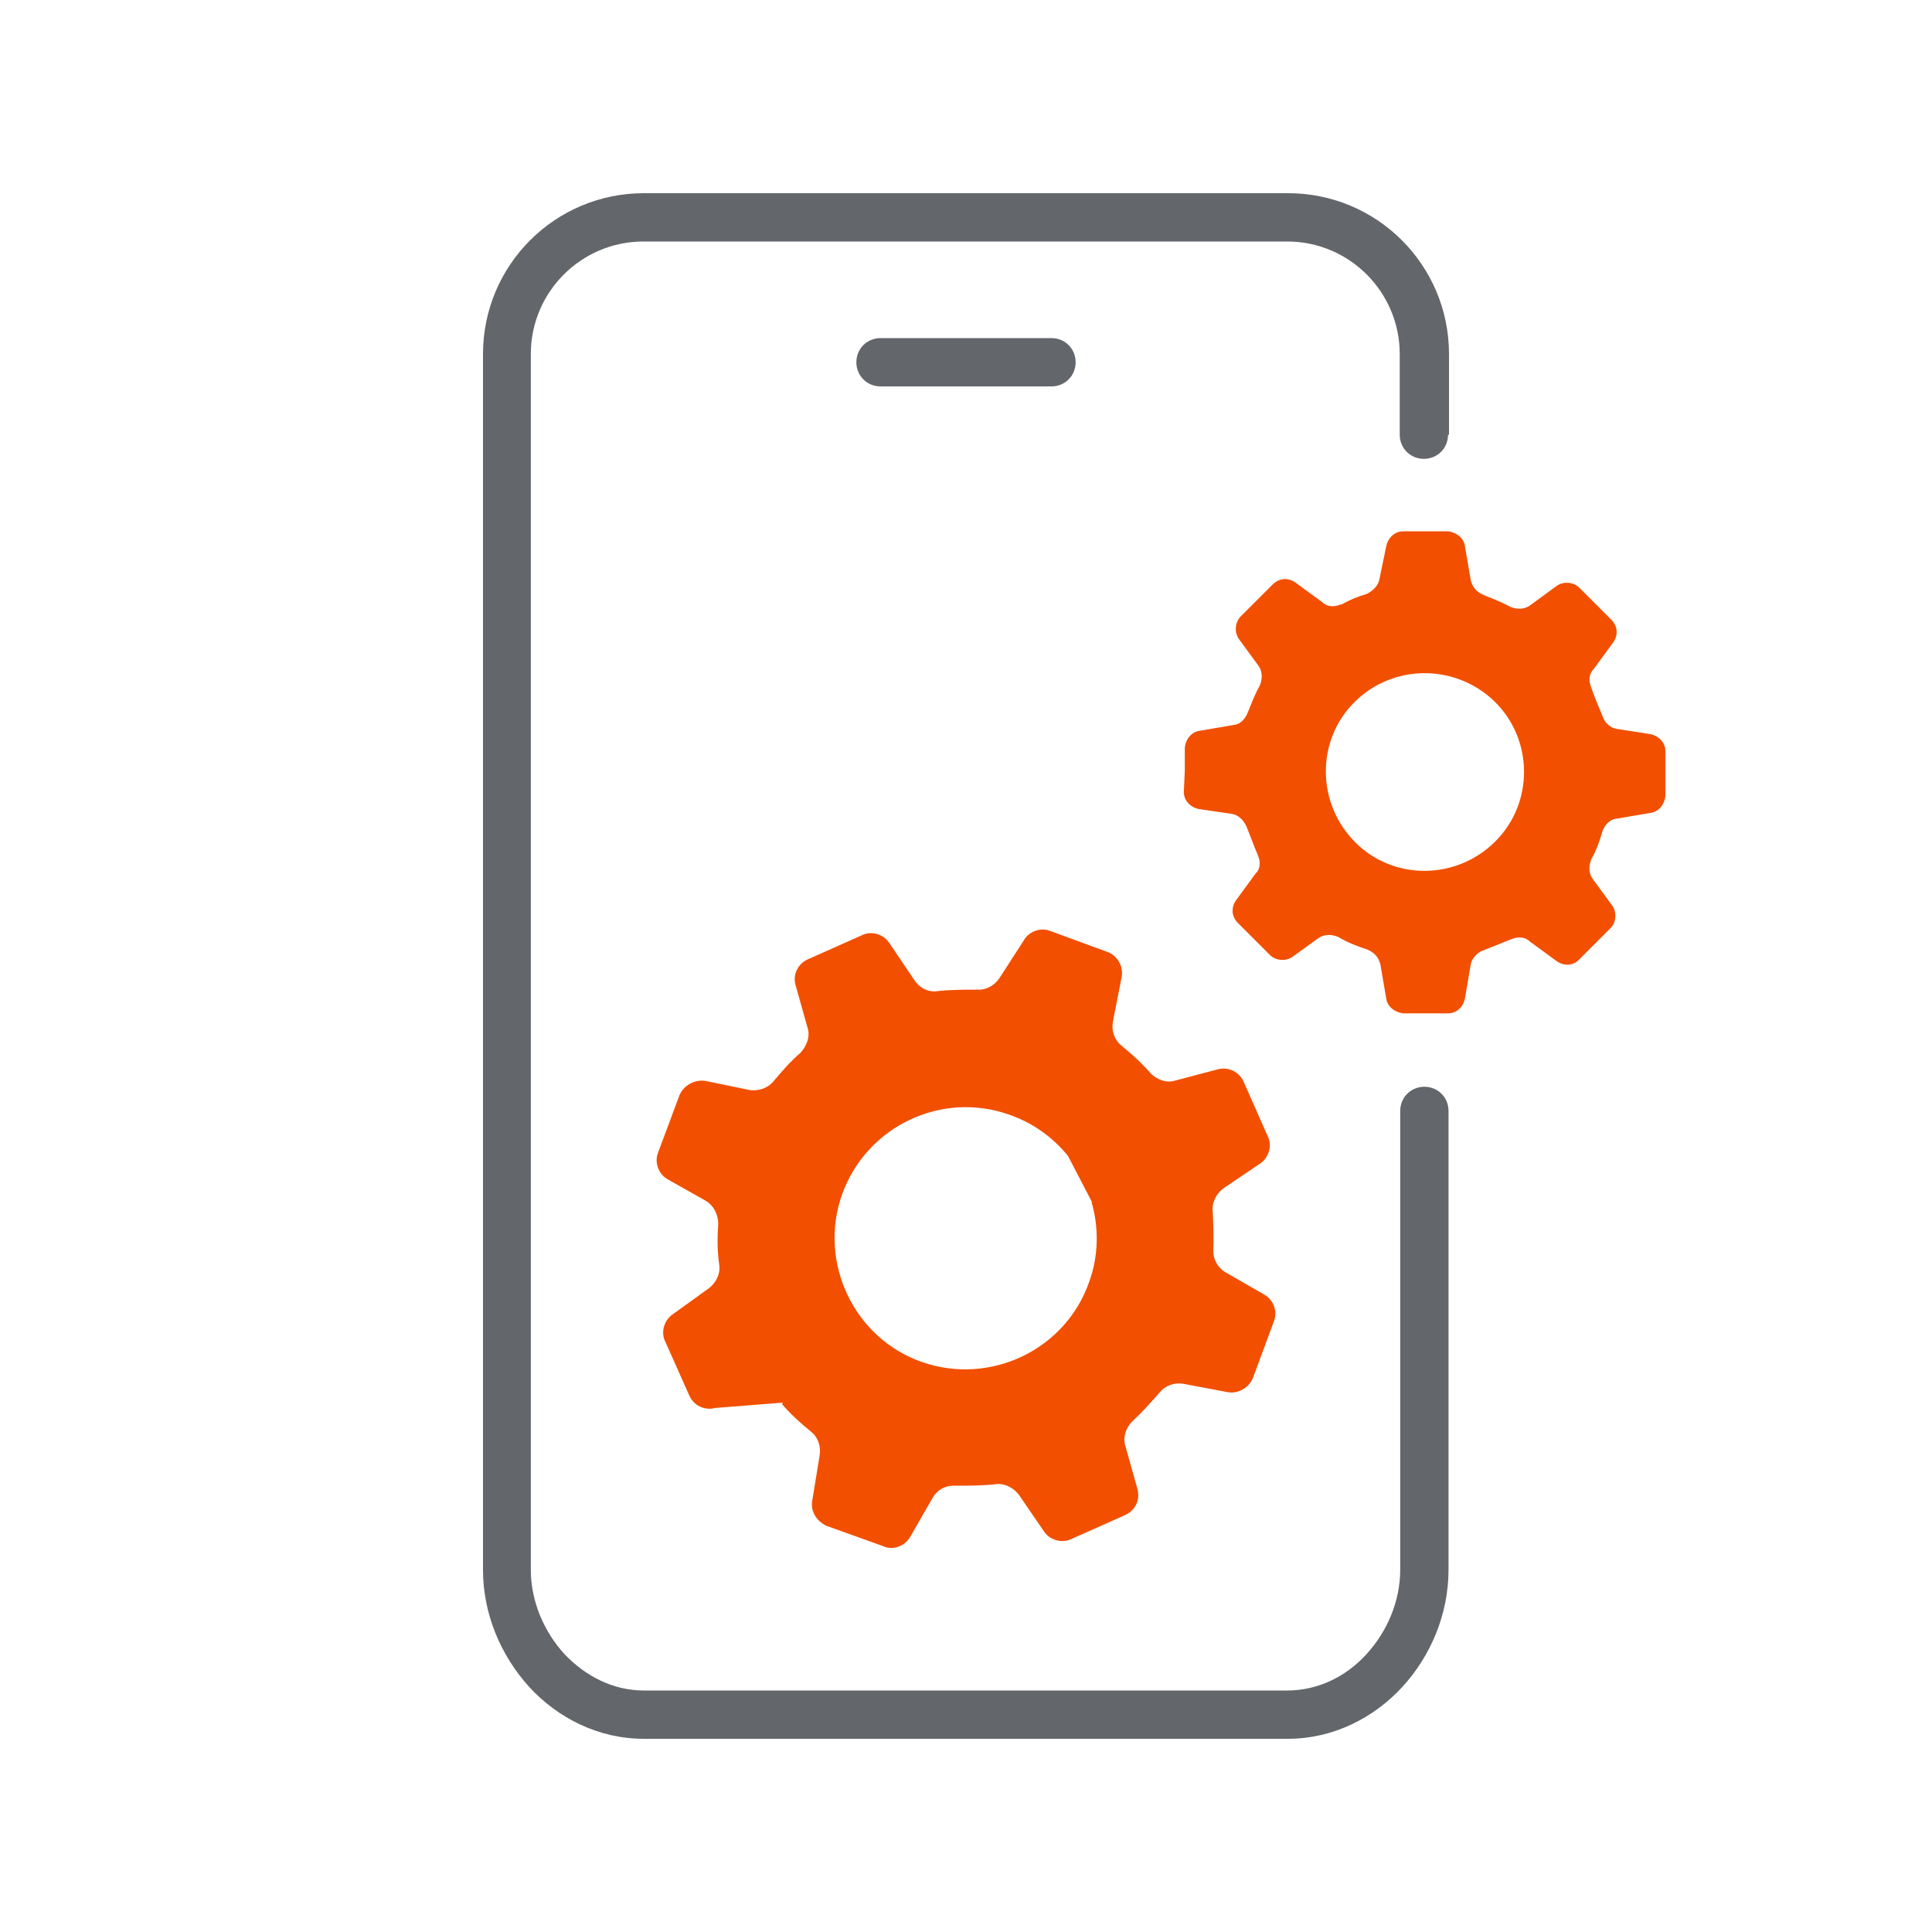
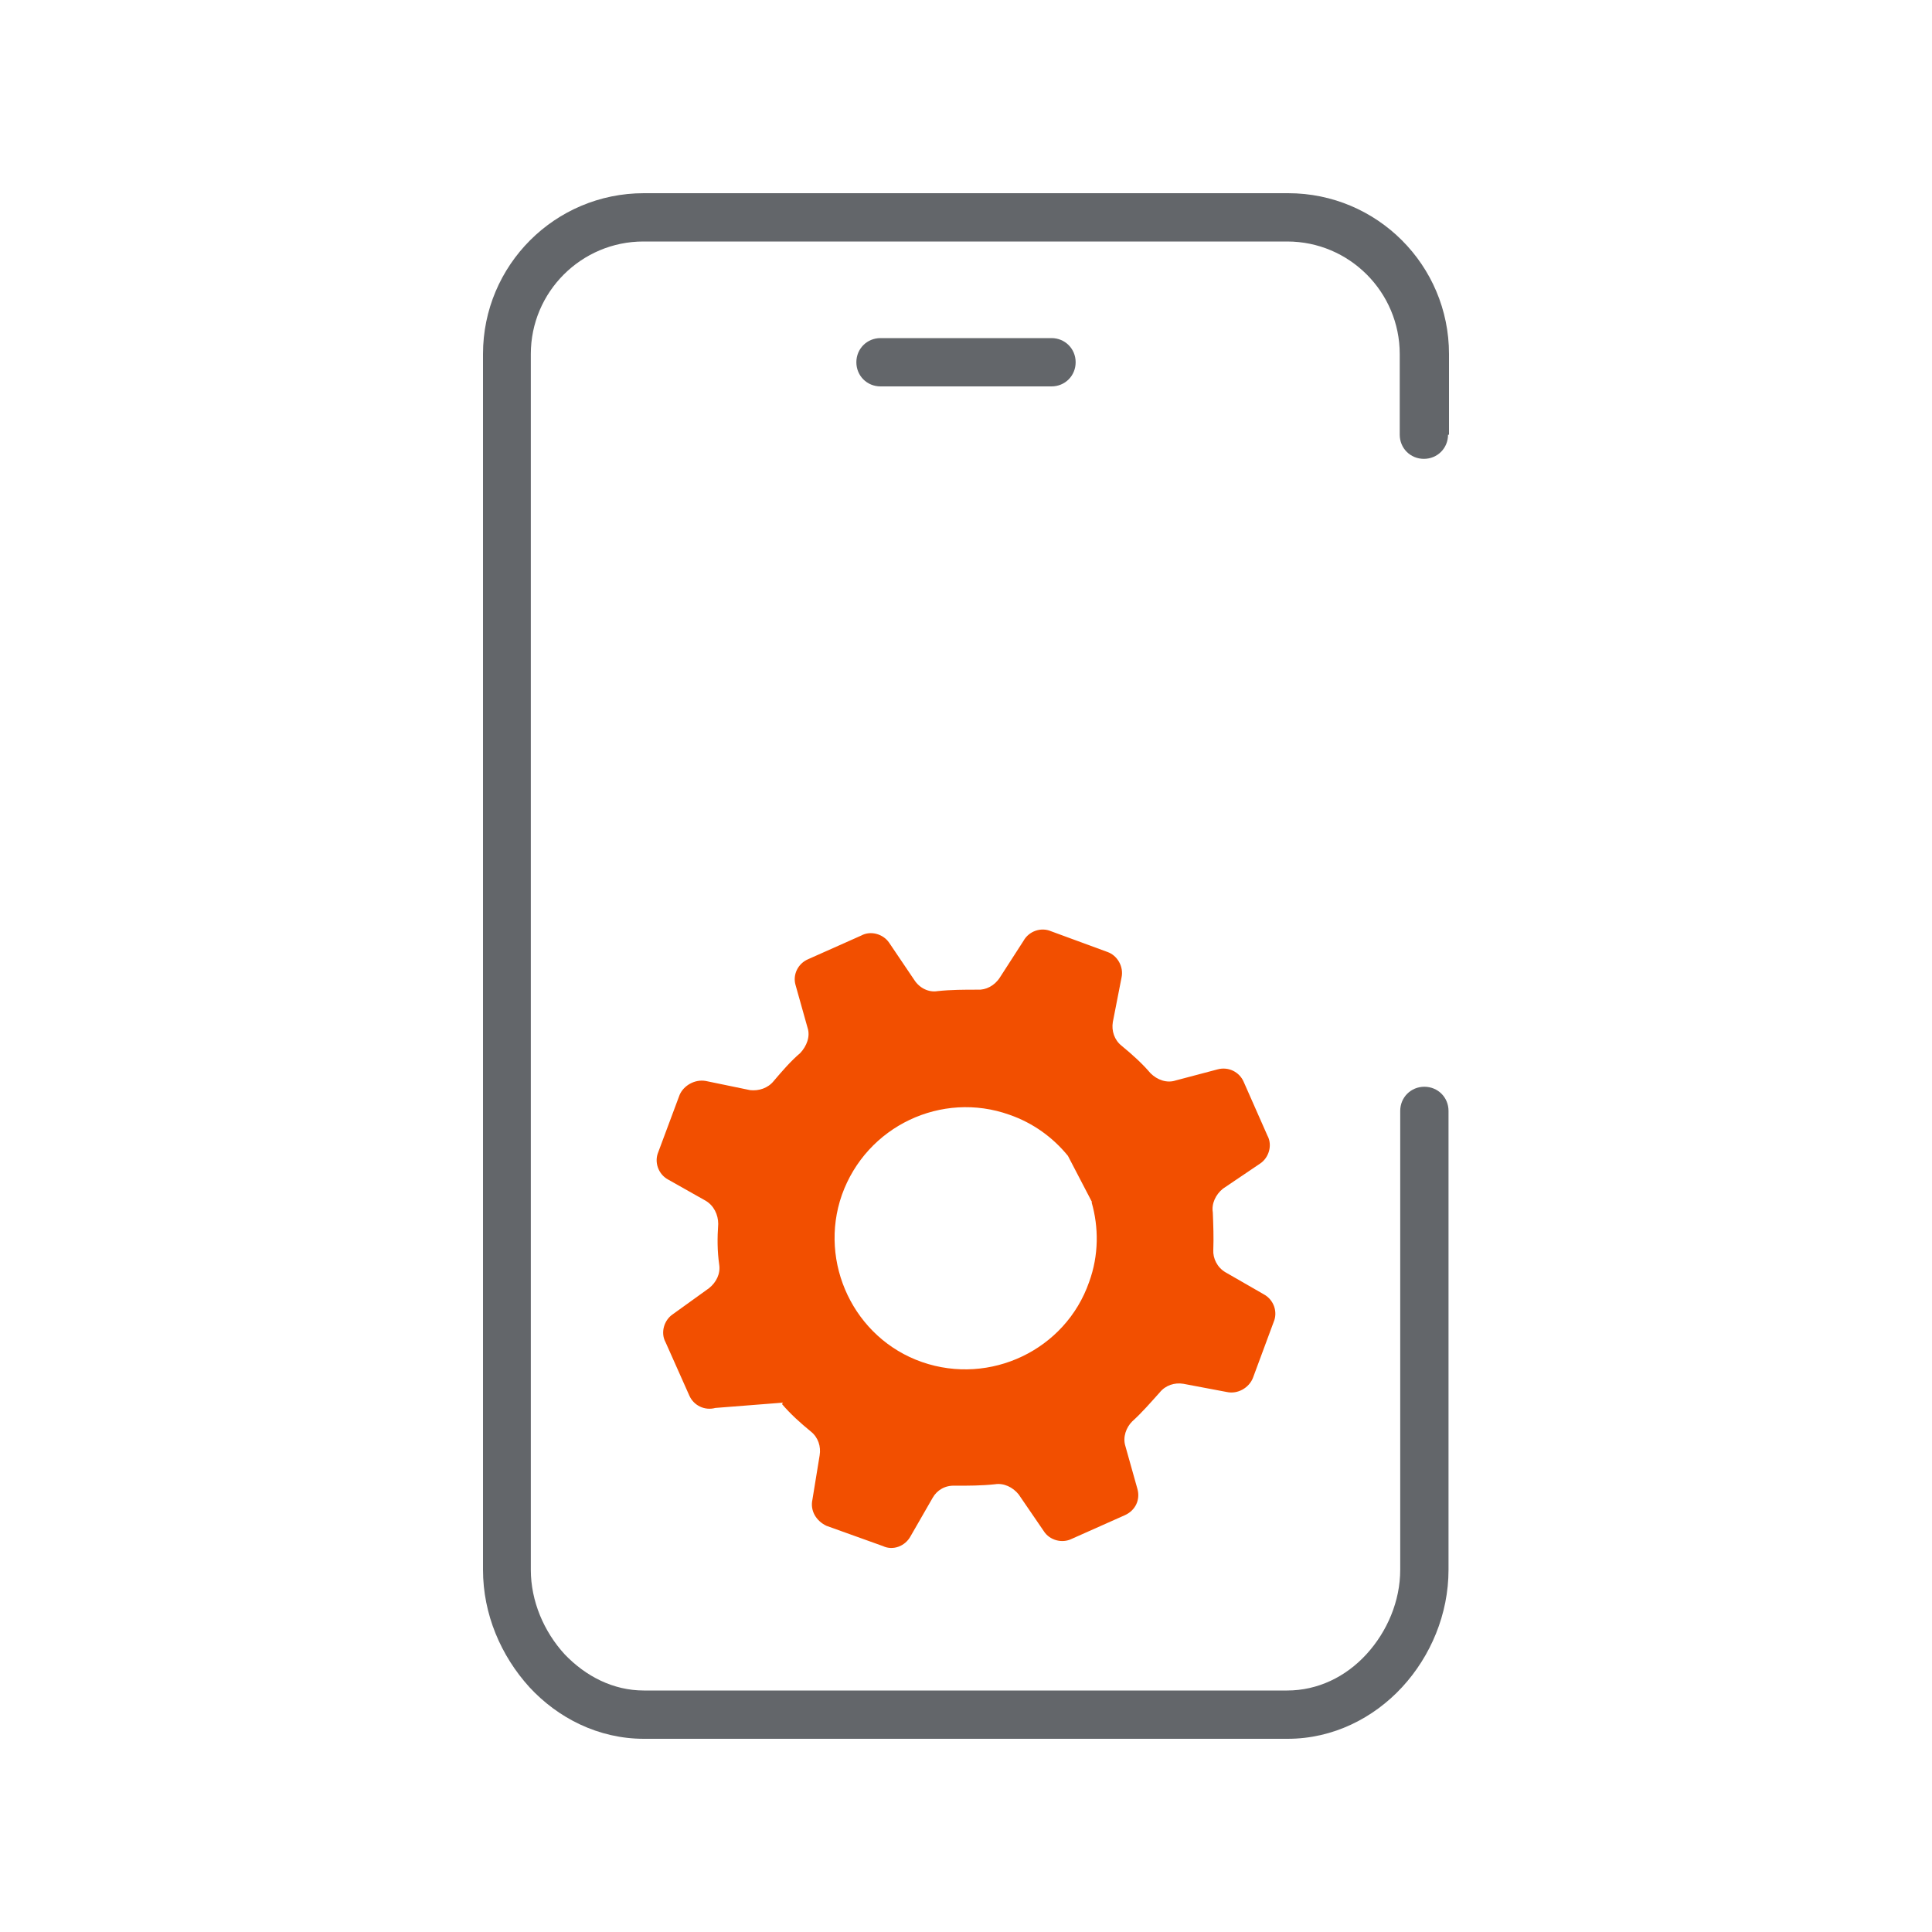
<svg xmlns="http://www.w3.org/2000/svg" width="40" height="40" viewBox="0 0 40 40" fill="none">
  <g clip-path="url(#clip0_0_117)">
    <path d="M30 9V7.33C30 5.49 28.51 4 26.67 4H13.33C11.49 4 10 5.49 10 7.33V32.5C10 33.42 10.37 34.28 10.96 34.93C11.55 35.57 12.39 36 13.33 36H26.66C27.6 36 28.44 35.57 29.03 34.93C29.62 34.29 29.99 33.42 29.99 32.5V23C29.99 22.72 29.77 22.5 29.49 22.5C29.21 22.5 28.99 22.72 28.99 23V32.5C28.99 33.15 28.72 33.78 28.29 34.25C27.86 34.72 27.28 35 26.65 35H13.33C12.7 35 12.13 34.71 11.69 34.25C11.26 33.78 10.99 33.15 10.99 32.5V7.33C10.99 6.04 12.04 5 13.32 5H26.65C27.94 5 28.98 6.05 28.98 7.33V9C28.98 9.28 29.2 9.5 29.48 9.5C29.76 9.5 29.98 9.28 29.98 9H30Z" fill="#63666A" />
    <path d="M18.23 8H21.77C22.05 8 22.27 7.78 22.27 7.5C22.27 7.22 22.05 7 21.77 7H18.23C17.95 7 17.73 7.22 17.73 7.5C17.73 7.78 17.95 8 18.23 8Z" fill="#63666A" />
    <path d="M22.6 24.89C22.75 25.41 22.75 25.99 22.55 26.54C22.06 27.95 20.5 28.69 19.09 28.2C17.68 27.71 16.94 26.14 17.43 24.74C17.94 23.31 19.5 22.58 20.9 23.08C21.39 23.25 21.8 23.55 22.11 23.93L22.61 24.89H22.6ZM16.19 29.07C16.37 29.28 16.57 29.46 16.79 29.64C16.94 29.76 17 29.95 16.97 30.13L16.82 31.05C16.77 31.28 16.9 31.49 17.11 31.59L18.28 32.01C18.49 32.11 18.74 32.01 18.85 31.81L19.31 31.01C19.4 30.85 19.57 30.75 19.77 30.76C20.05 30.76 20.32 30.76 20.6 30.73C20.78 30.7 20.97 30.79 21.09 30.94L21.61 31.7C21.73 31.89 21.99 31.96 22.19 31.86L23.29 31.37C23.51 31.27 23.61 31.05 23.55 30.83L23.3 29.94C23.24 29.75 23.32 29.55 23.44 29.43C23.65 29.24 23.82 29.04 24.01 28.83C24.13 28.68 24.32 28.62 24.5 28.65L25.4 28.82C25.63 28.87 25.86 28.73 25.94 28.53L26.37 27.37C26.46 27.16 26.37 26.91 26.17 26.8L25.37 26.34C25.2 26.24 25.11 26.05 25.12 25.88C25.13 25.62 25.12 25.36 25.11 25.1C25.08 24.92 25.17 24.73 25.32 24.61L26.09 24.09C26.27 23.97 26.35 23.71 26.24 23.51L25.75 22.4C25.66 22.19 25.43 22.08 25.21 22.14L24.34 22.37C24.16 22.43 23.96 22.36 23.82 22.22C23.65 22.02 23.44 21.83 23.22 21.65C23.07 21.53 23.01 21.34 23.04 21.16L23.22 20.24C23.27 20.01 23.13 19.78 22.93 19.71L21.76 19.28C21.55 19.19 21.3 19.28 21.19 19.48L20.7 20.24C20.59 20.41 20.41 20.5 20.24 20.49C19.96 20.49 19.69 20.49 19.41 20.52C19.23 20.55 19.04 20.46 18.93 20.29L18.41 19.52C18.29 19.34 18.03 19.26 17.83 19.37L16.73 19.86C16.52 19.95 16.41 20.18 16.47 20.39L16.72 21.28C16.78 21.46 16.7 21.66 16.57 21.8C16.37 21.97 16.19 22.18 16.02 22.38C15.9 22.53 15.71 22.59 15.53 22.57L14.61 22.38C14.38 22.34 14.15 22.48 14.07 22.67L13.63 23.85C13.54 24.06 13.63 24.31 13.83 24.42L14.61 24.86C14.78 24.96 14.87 25.15 14.87 25.34C14.85 25.63 14.85 25.9 14.89 26.18C14.92 26.37 14.83 26.55 14.68 26.67L13.93 27.21C13.75 27.33 13.67 27.59 13.78 27.79L14.27 28.89C14.36 29.1 14.59 29.21 14.81 29.15L16.21 29.04L16.19 29.07Z" fill="#F24F00" />
-     <path d="M30.94 14.52C31.75 15.31 31.76 16.62 30.96 17.42C30.16 18.22 28.86 18.24 28.06 17.44C27.26 16.64 27.24 15.34 28.04 14.54C28.84 13.74 30.13 13.74 30.94 14.52ZM27.77 12.51C27.63 12.57 27.48 12.57 27.38 12.47L26.82 12.06C26.68 11.96 26.49 11.96 26.35 12.1L25.69 12.76C25.57 12.88 25.55 13.09 25.65 13.23L26.06 13.79C26.14 13.91 26.14 14.06 26.08 14.2C25.98 14.37 25.91 14.57 25.83 14.76C25.77 14.9 25.67 15 25.54 15.01L24.84 15.13C24.67 15.15 24.55 15.3 24.53 15.48V15.95L24.51 16.4C24.51 16.56 24.63 16.71 24.82 16.75L25.5 16.85C25.64 16.87 25.75 16.98 25.81 17.12C25.89 17.31 25.95 17.49 26.04 17.7C26.1 17.83 26.1 17.99 26 18.08L25.59 18.64C25.49 18.78 25.49 18.97 25.63 19.11L26.29 19.77C26.41 19.89 26.62 19.91 26.76 19.81L27.3 19.42C27.42 19.34 27.57 19.34 27.71 19.4C27.91 19.52 28.1 19.59 28.31 19.66C28.45 19.72 28.54 19.81 28.58 19.97L28.7 20.67C28.72 20.84 28.88 20.96 29.05 20.98H29.98C30.14 20.98 30.29 20.87 30.33 20.67L30.45 19.97C30.47 19.84 30.59 19.72 30.7 19.68L31.28 19.45C31.42 19.39 31.57 19.39 31.67 19.49L32.23 19.9C32.37 20 32.56 20 32.68 19.88L33.34 19.22C33.46 19.11 33.48 18.89 33.38 18.75L32.97 18.19C32.89 18.08 32.89 17.92 32.95 17.78C33.05 17.61 33.12 17.41 33.18 17.2C33.24 17.06 33.34 16.96 33.47 16.95L34.17 16.83C34.34 16.81 34.46 16.66 34.48 16.48V15.55C34.48 15.39 34.36 15.24 34.17 15.2L33.47 15.09C33.33 15.07 33.22 14.95 33.18 14.83C33.1 14.64 33.02 14.45 32.95 14.25C32.89 14.11 32.89 13.96 32.99 13.86L33.4 13.3C33.5 13.16 33.5 12.97 33.36 12.83L32.7 12.17C32.58 12.05 32.37 12.03 32.23 12.13L31.67 12.54C31.55 12.62 31.4 12.62 31.26 12.56C31.08 12.46 30.89 12.39 30.72 12.32C30.58 12.26 30.49 12.17 30.45 12.01L30.33 11.31C30.31 11.14 30.15 11.02 29.98 11H29.05C28.89 11 28.74 11.12 28.7 11.31L28.56 11.99C28.54 12.12 28.42 12.24 28.29 12.3C28.14 12.34 27.94 12.42 27.77 12.52V12.51Z" fill="#F24F00" />
  </g>
  <defs>
    <clipPath id="clip0_0_117">
      <rect width="40" height="40" fill="white" />
    </clipPath>
  </defs>
</svg>